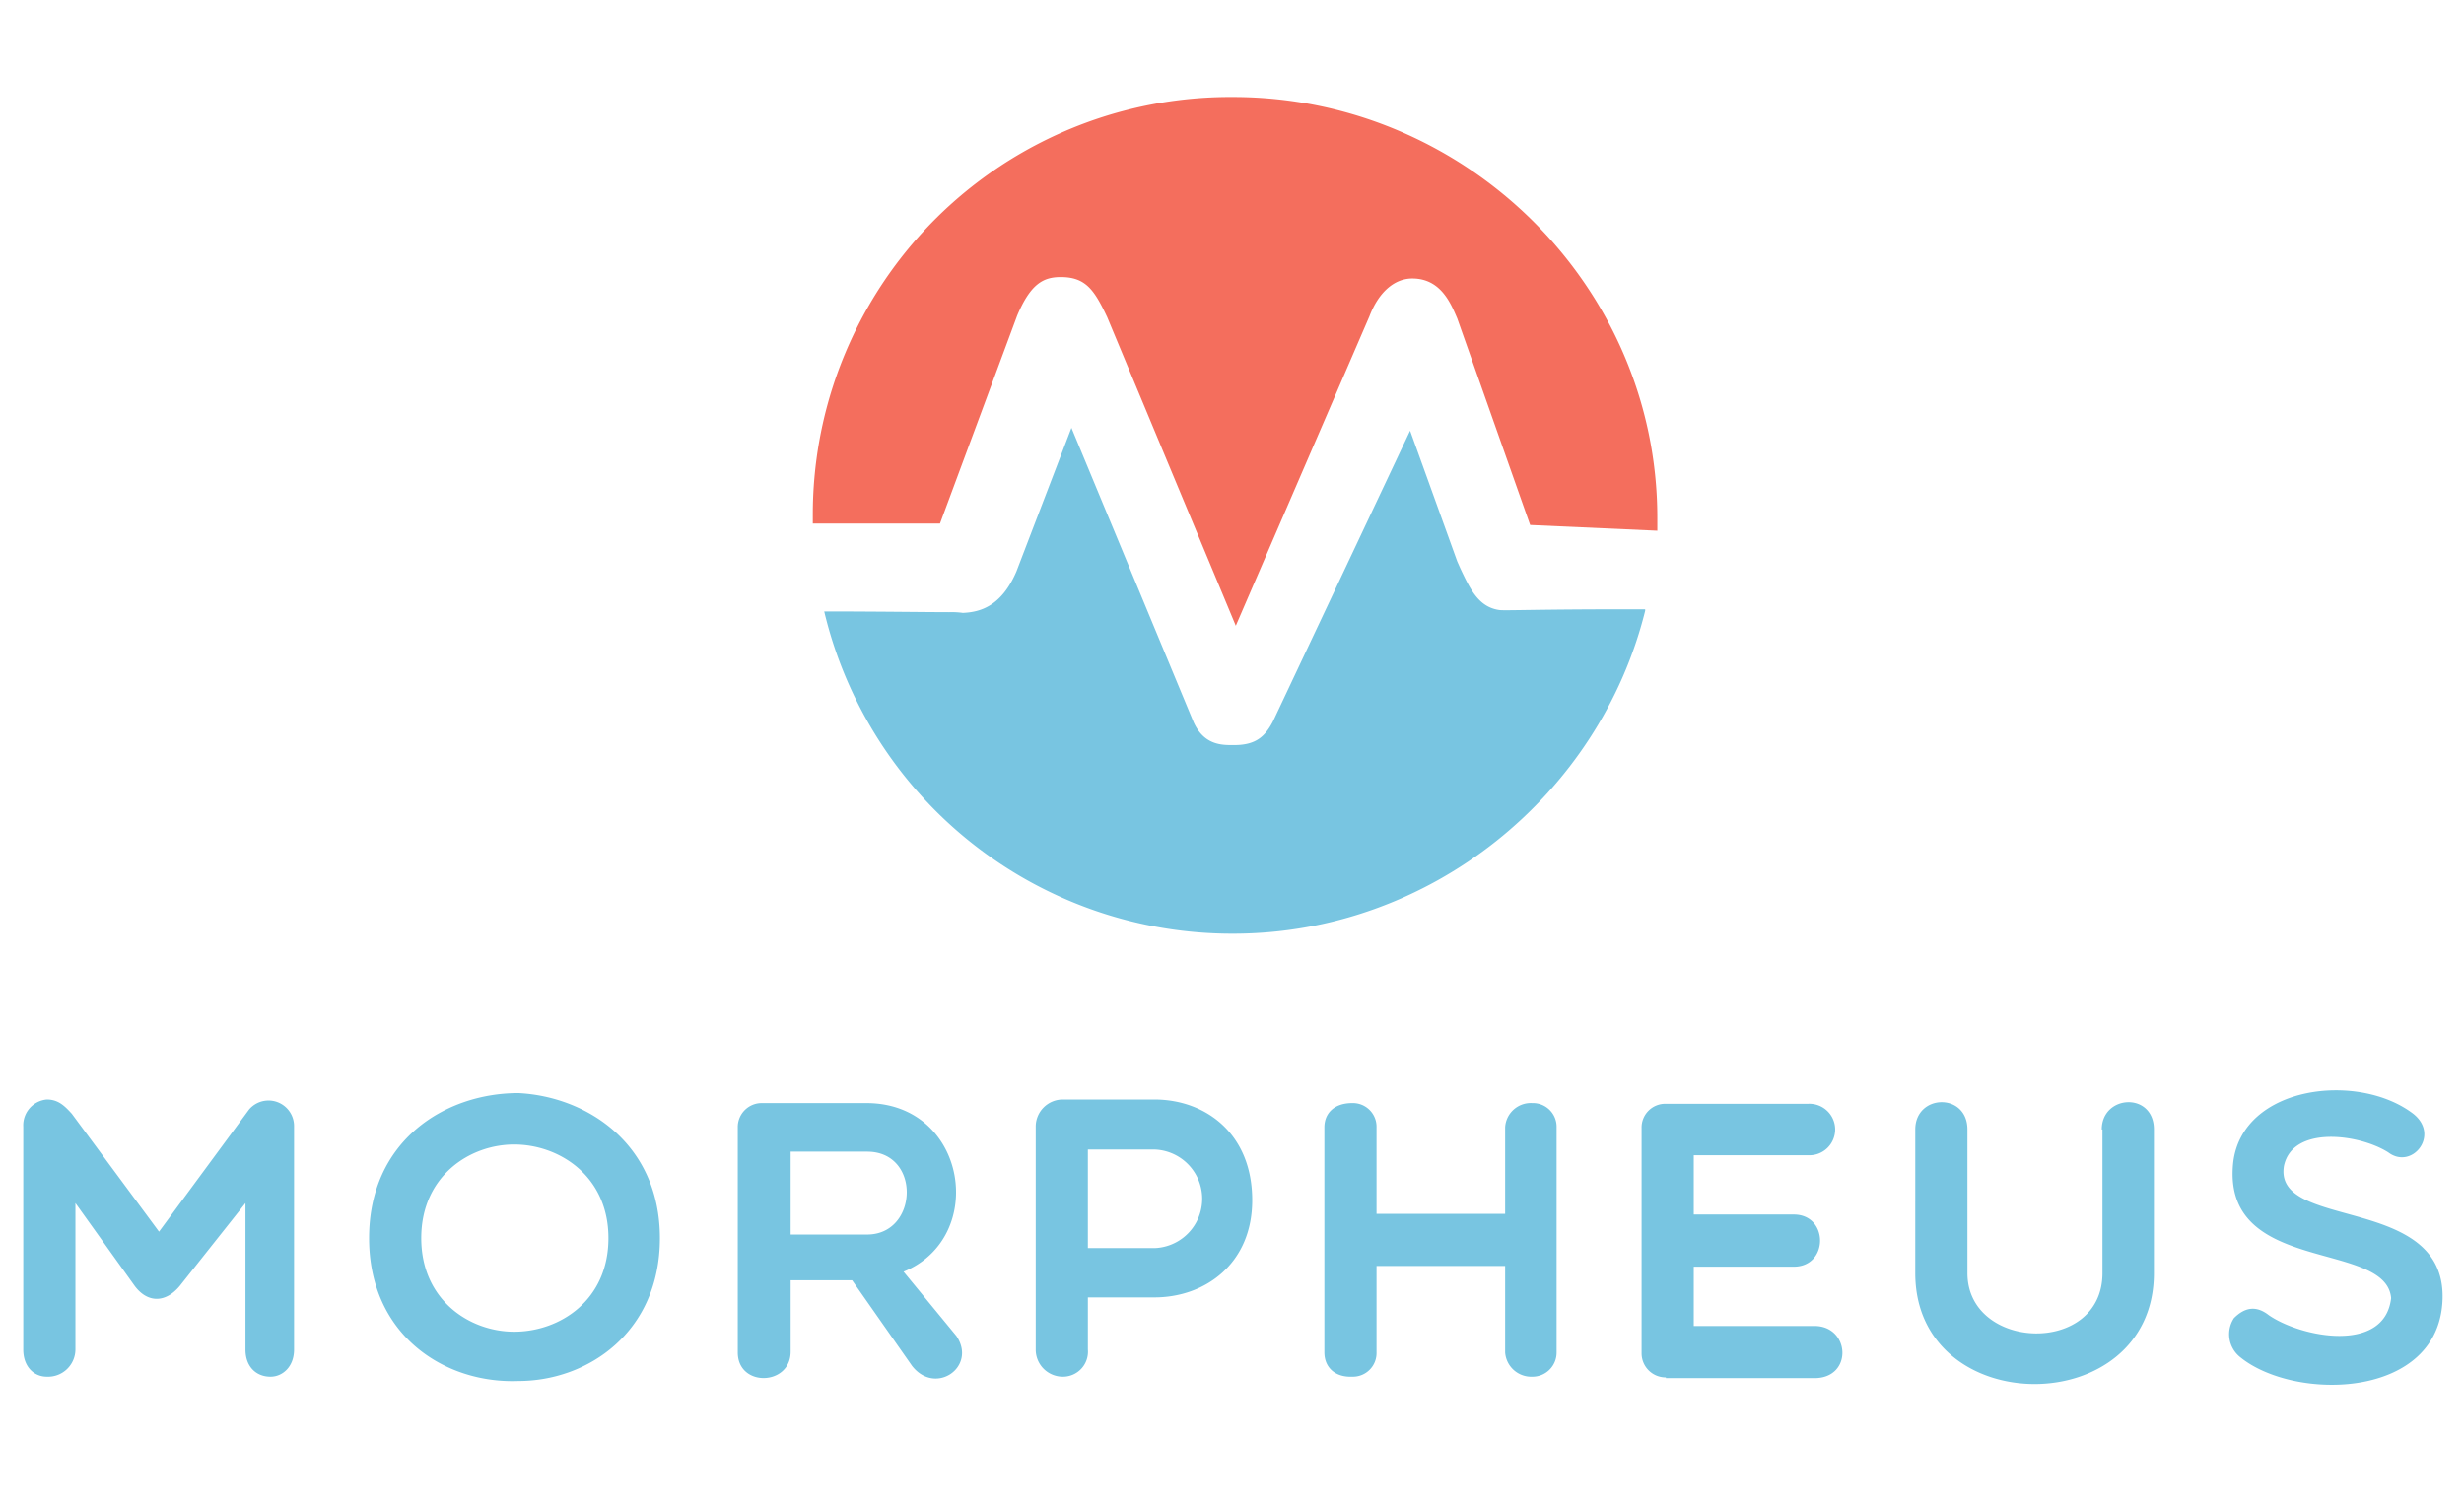
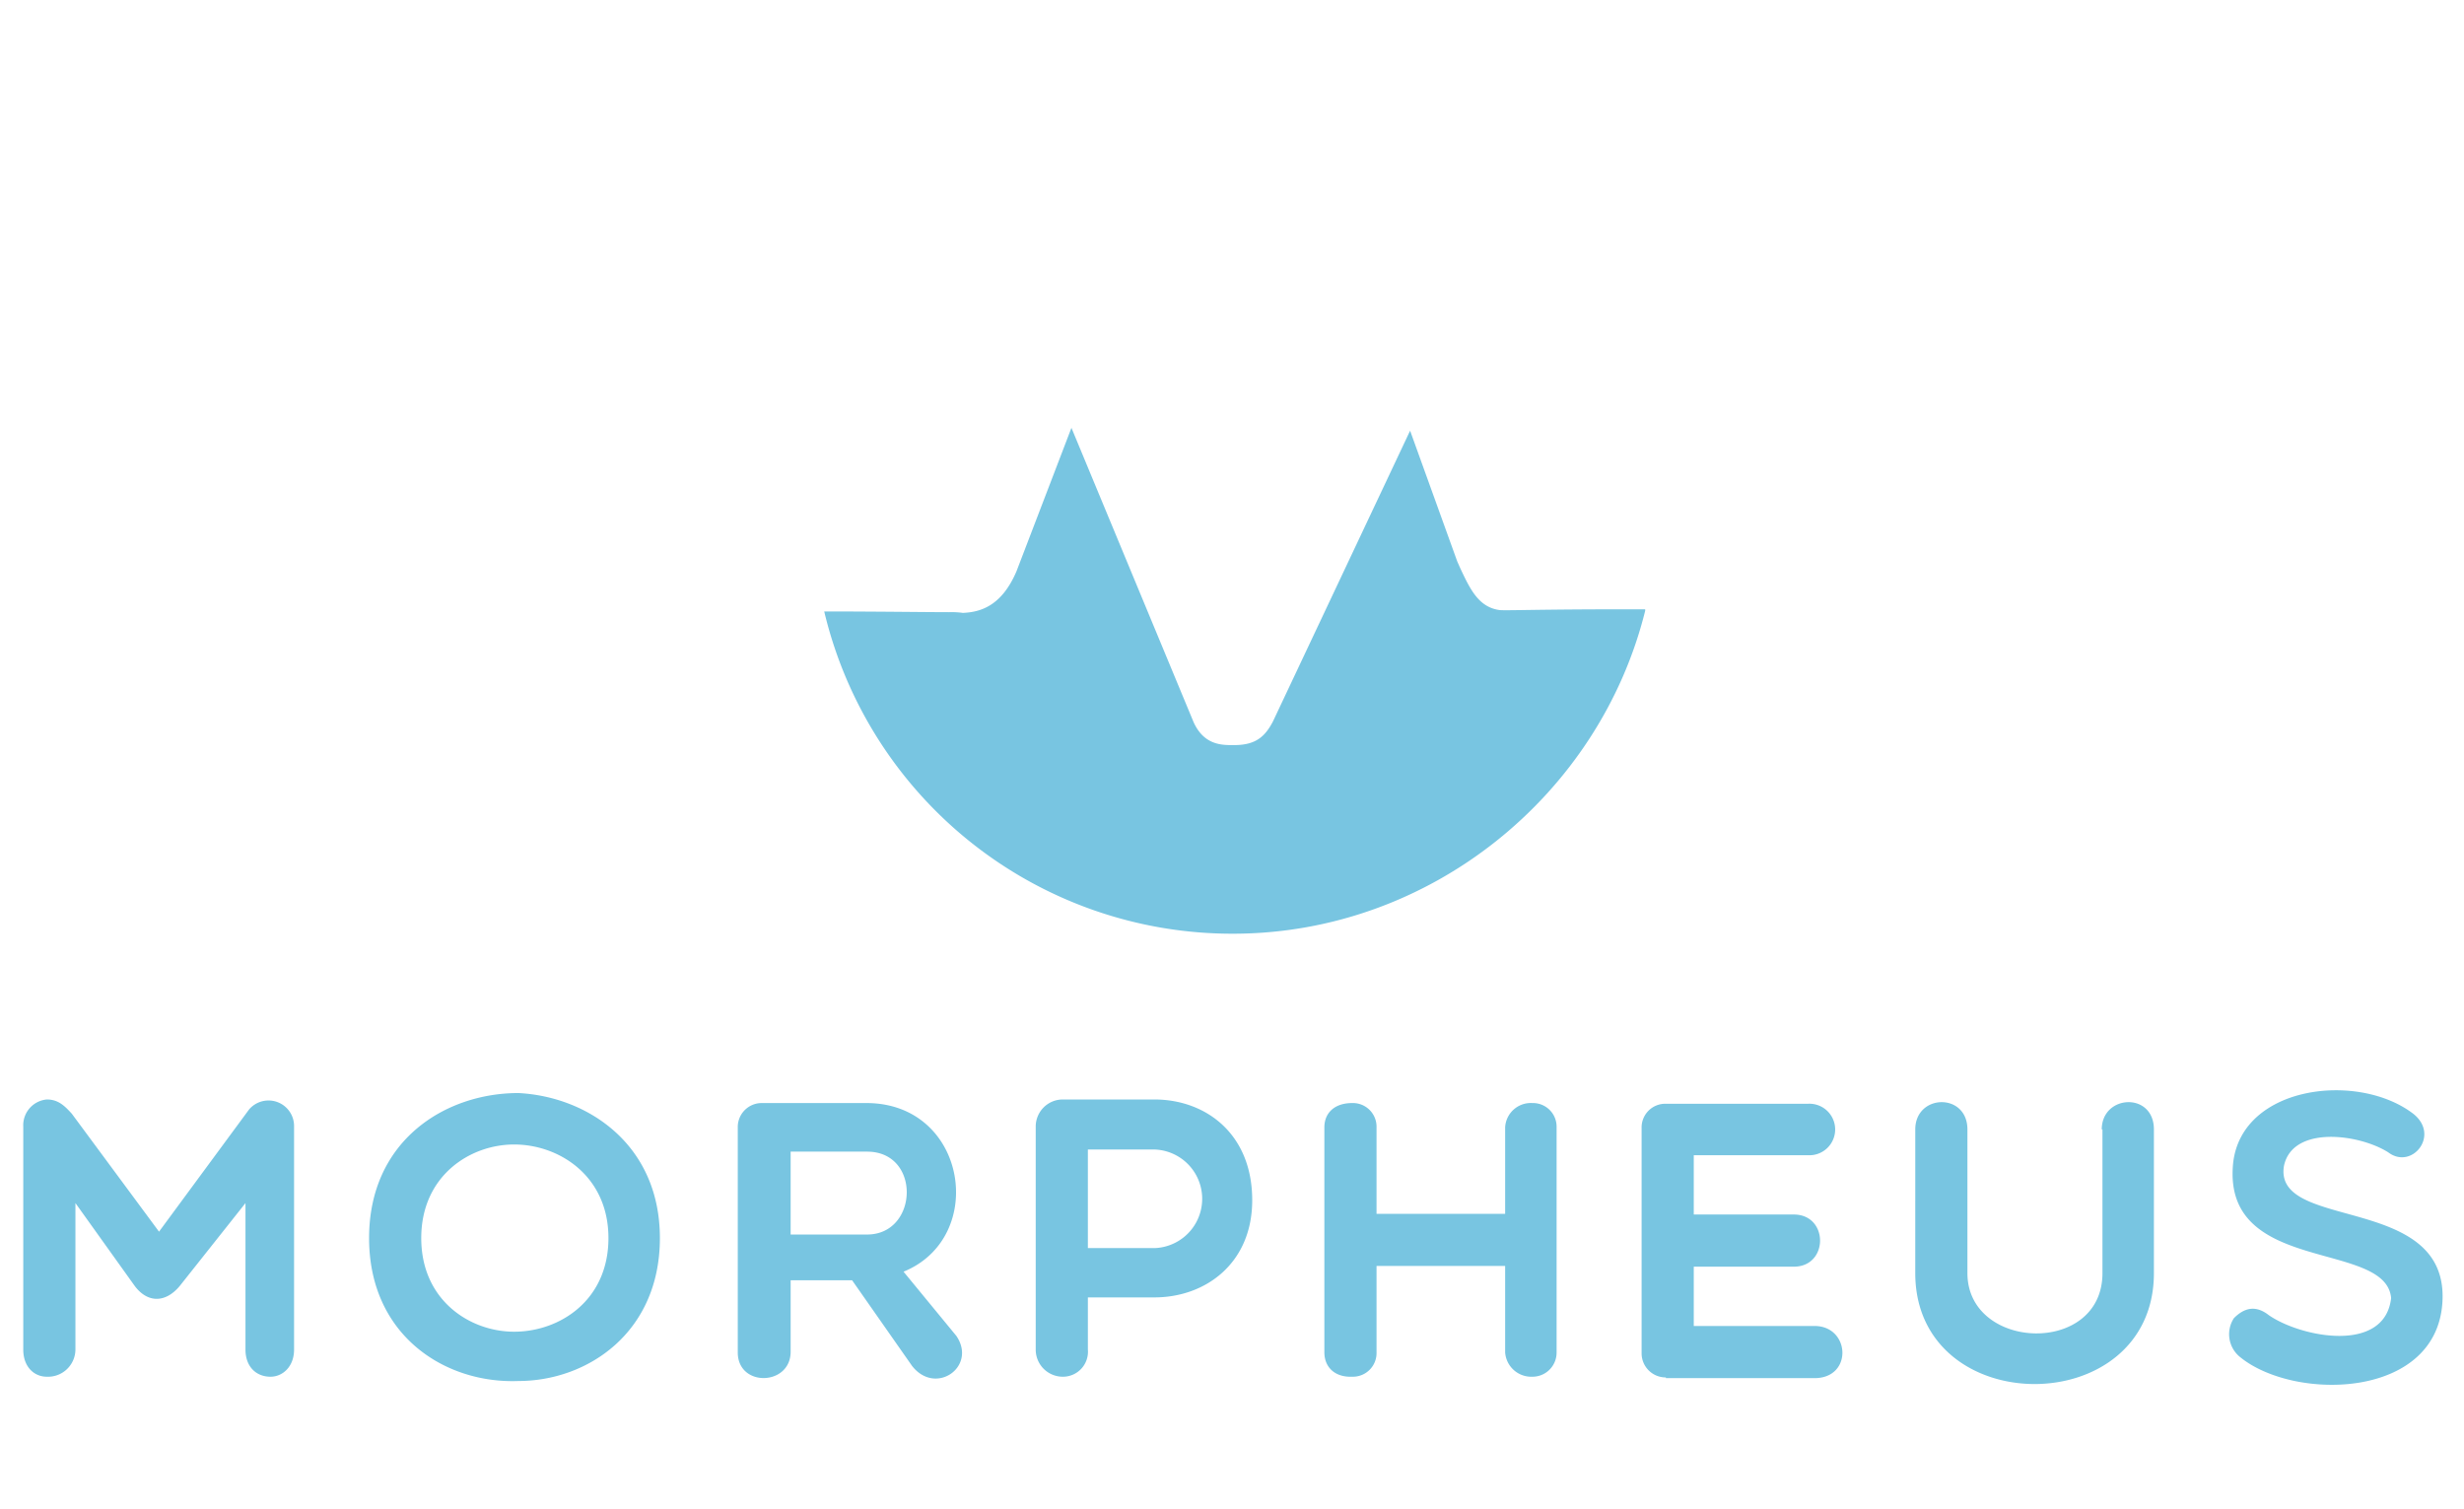
<svg xmlns="http://www.w3.org/2000/svg" id="Layer_1" data-name="Layer 1" viewBox="0 0 400 245">
  <defs>
    <style>.cls-1{fill:#78c5e1;}.cls-2{fill:#f46e5d;}</style>
  </defs>
  <title>morpheus-data</title>
  <path class="cls-1" d="M12.245,195.3v23.778a4.451,4.451,0,0,1-4.64,4.408c-2.088,0-3.828-1.624-3.828-4.408v-36.189a4.198,4.198,0,0,1,3.828-4.408c1.856,0,2.9,1.044,4.06,2.32L25.816,199.94l14.615-19.834a4.148,4.148,0,0,1,7.307,2.784v36.189c0,2.784-1.856,4.408-3.828,4.408-2.32,0-4.06-1.624-4.06-4.408v-23.778L29.18,208.755c-2.32,2.784-5.22,2.784-7.307,0l-9.627-13.455Zm71.914,28.882c-11.947.464-24.242-7.423-24.242-23.198s12.295-23.546,24.242-23.546c11.251.58,22.966,8.351,22.966,23.546C107.125,216.294,95.41,224.182,84.159,224.182Zm-.696-38.393c-7.191,0-15.079,5.104-15.079,15.195s7.887,15.195,15.079,15.195c7.423,0,15.311-5.104,15.311-15.195S90.771,185.789,83.463,185.789Zm44.888,33.637c0,5.568-8.583,5.8-8.583.116v-36.537a3.887,3.887,0,0,1,3.828-3.944H140.647c16.355,0,19.718,21.806,6.032,27.374l8.583,10.439c3.364,4.988-3.364,9.743-7.191,4.872L138.327,207.827h-9.975v11.599Zm0-19.022h12.411c8.351,0,8.815-13.455,0-13.455h-12.411Zm39.785-17.515a4.396,4.396,0,0,1,4.408-4.408h14.847c8.351,0,15.891,5.568,15.891,16.355,0,10.207-7.539,15.775-15.891,15.775H176.604v8.467a4.059,4.059,0,0,1-4.06,4.408,4.396,4.396,0,0,1-4.408-4.408v-36.189Zm8.467,3.712v16.007h10.787a8.007,8.007,0,0,0,0-16.007Zm38.393,32.941v-36.537c0-2.32,1.624-3.944,4.524-3.944a3.841,3.841,0,0,1,3.944,3.944V197.04H244.342V183.005a4.172,4.172,0,0,1,4.408-3.944,3.841,3.841,0,0,1,3.944,3.944v36.537a3.911,3.911,0,0,1-3.944,3.944,4.251,4.251,0,0,1-4.408-3.944V205.507H223.464v14.035A3.841,3.841,0,0,1,219.52,223.486c-2.9.116-4.524-1.624-4.524-3.944Zm55.443,4.06a3.911,3.911,0,0,1-3.944-3.944v-36.537a3.841,3.841,0,0,1,3.944-3.944h23.082a4.181,4.181,0,1,1,0,8.351H274.963V197.156H291.202c5.684,0,5.684,8.467,0,8.467H274.963v9.627h19.602c5.8,0,6.263,8.467,0,8.467h-24.126ZM341.194,183.353c0-5.684,8.467-6.147,8.467,0v23.314c0,24.01-38.741,24.01-38.741,0V183.353c0-5.8,8.467-6.032,8.467,0v23.314c0,12.643,21.922,13.455,21.922,0V183.353Zm21.342,5.336c1.508-12.527,20.298-14.731,29.23-7.887,4.408,3.48-.232,9.163-4.06,6.263-4.756-3.016-15.543-4.408-16.935,2.204-1.74,10.555,26.214,4.524,25.75,21.574-.464,16.355-24.126,16.703-32.941,9.395a4.752,4.752,0,0,1-.928-6.263c1.624-1.624,3.48-2.204,5.684-.464,5.22,3.596,18.79,6.263,19.834-2.784-.812-9.511-27.606-3.712-25.634-22.038Z" />
  <path class="cls-1" d="M267.076,98.912v.232c-7.423,29.926-34.913,52.428-66.926,52.428A68.08,68.08,0,0,1,133.803,99.26c8.583,0,16.587.116,20.298.116a13.274,13.274,0,0,1,2.204.116c2.784-.116,6.263-1.044,8.699-6.727l8.931-23.314,19.834,47.788c1.74,3.828,4.756,3.712,6.495,3.712h.116c3.48,0,4.988-1.392,6.263-3.828l22.27-47.208,7.655,21.226.464,1.044c1.624,3.48,3.016,6.379,6.379,6.843.812.116,6.379-.116,19.254-.116Z" />
-   <path class="cls-2" d="M269.048,84.065v2.088l-20.646-.928L236.571,51.704c-1.044-2.436-2.668-6.495-7.307-6.495-2.9,0-5.452,2.204-6.959,6.147l-21.69,50.224L179.735,51.472c-2.088-4.408-3.48-6.495-7.539-6.495-2.784,0-4.872,1.044-7.075,6.263l-12.527,33.753h-20.646V83.485a67.77,67.77,0,0,1,68.202-67.738c37.697,0,68.898,30.621,68.898,68.318Z" />
</svg>